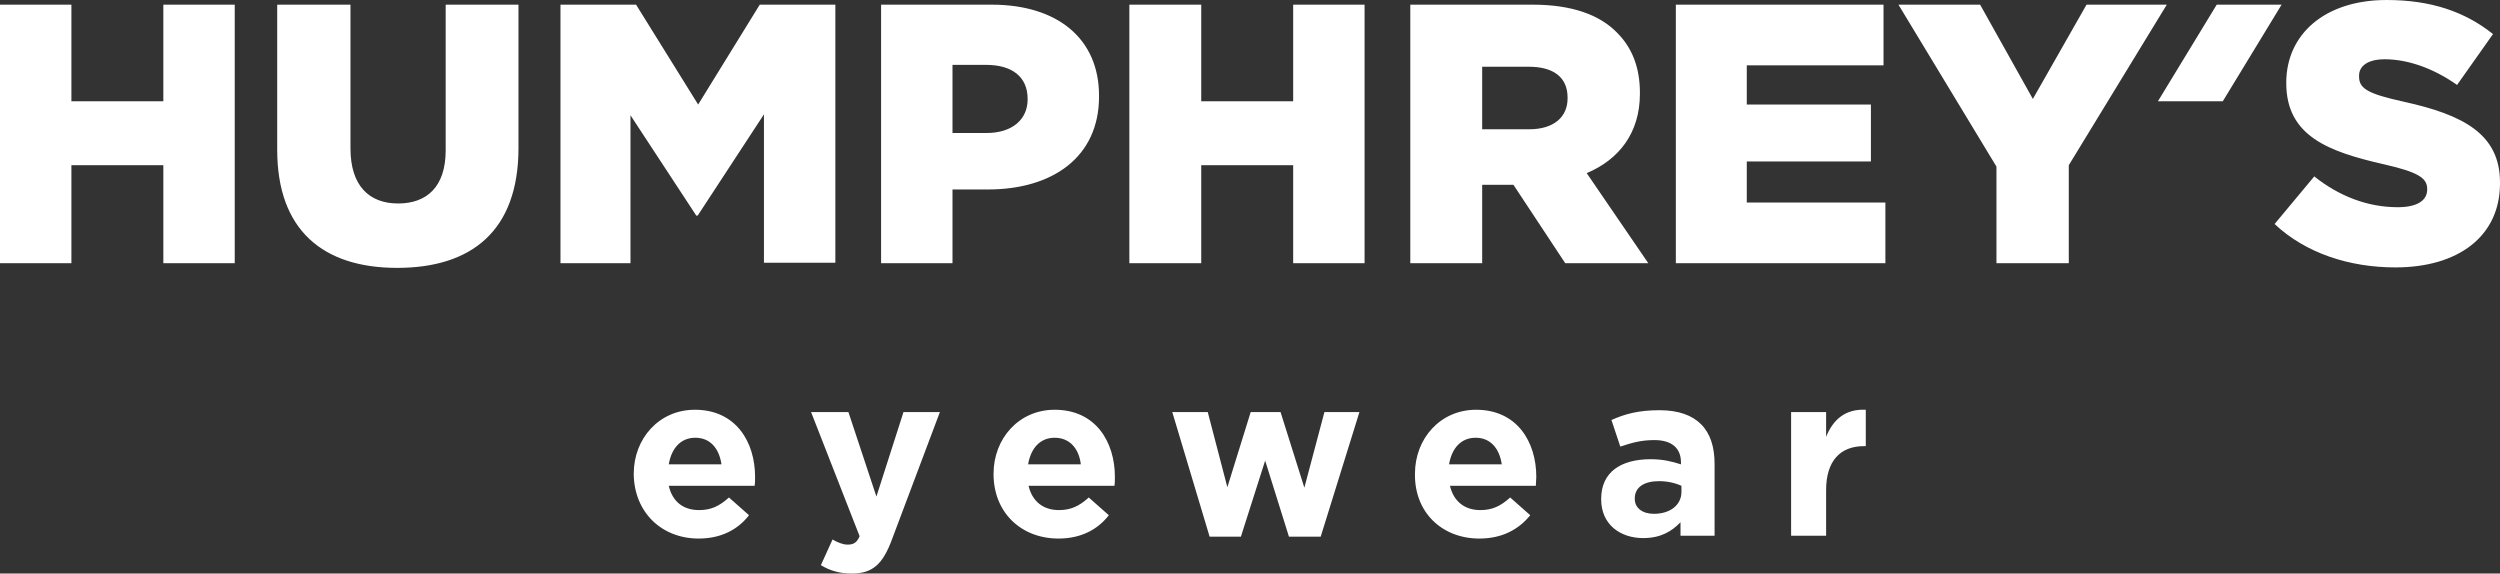
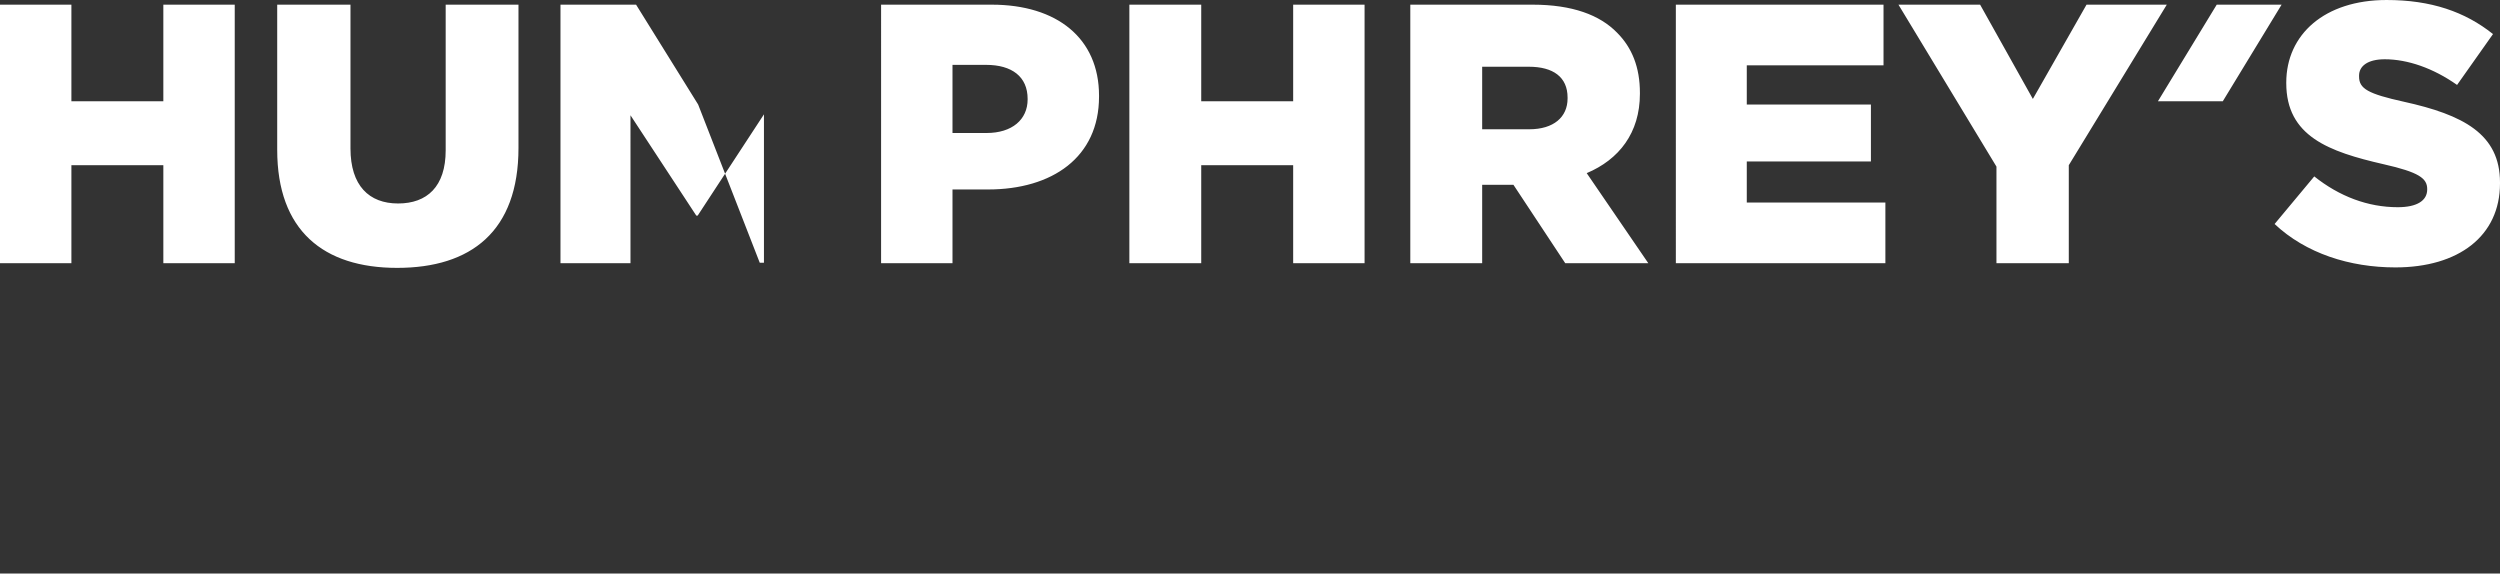
<svg xmlns="http://www.w3.org/2000/svg" version="1.1" id="Ebene_1" x="0px" y="0px" viewBox="0 0 535.7 122.9" xml:space="preserve" width="535.7" height="122.9">
  <rect x="0" y="0" width="535.7" height="122.9" fill="#333333" stroke="none" />
  <defs id="defs13" />
  <style type="text/css" id="style2">
	.st0{fill:#FFFFFF;}
</style>
  <g id="g8" transform="translate(-15.7,-51.3)">
-     <path class="st0" d="m 529,108.6 c 13.5,0 22.4,-6.7 22.4,-18 v -0.2 c 0,-10.4 -7.9,-14.5 -20.6,-17.3 -7.7,-1.7 -9.6,-2.8 -9.6,-5.4 v -0.2 c 0,-2 1.8,-3.5 5.5,-3.5 4.9,0 10.4,1.9 15.5,5.5 l 7.7,-10.9 c -6,-4.8 -13.3,-7.3 -22.8,-7.3 -13.3,0 -21.5,7.4 -21.5,17.7 v 0.1 c 0,11.4 9.1,14.7 20.9,17.4 7.5,1.7 9.3,3 9.3,5.3 v 0.1 c 0,2.4 -2.2,3.8 -6.3,3.8 -6.4,0 -12.5,-2.3 -17.9,-6.6 l -8.5,10.2 c 6.7,6.3 16.1,9.3 25.9,9.3 M 490.7,52.3 478.1,73 H 492 l 12.6,-20.7 z m -47.1,55.4 H 459 v -21 L 480,52.3 H 462.8 L 451.3,72.5 440,52.3 h -17.5 l 21,34.7 v 20.7 z m -68.8,0 h 44.9 v -13 H 390 v -8.8 h 26.6 V 73.7 H 390 v -8.4 h 29.3 v -13 H 374.8 Z M 333.3,78.9 V 65.6 h 10 c 5.2,0 8.3,2.2 8.3,6.6 v 0.2 c 0,4 -3,6.6 -8.2,6.6 h -10.1 z m -15.4,28.8 h 15.4 V 90.9 h 6.5 0.2 l 11.1,16.8 h 17.8 L 355.7,88.4 c 6.9,-2.9 11.4,-8.6 11.4,-17 v -0.2 c 0,-5.5 -1.7,-9.7 -4.9,-12.9 -3.7,-3.8 -9.6,-6 -18.1,-6 h -26.2 z m -60.2,0 h 15.4 v -21 h 19.7 v 21 h 15.3 V 52.3 H 292.8 V 73 H 273.1 V 52.3 H 257.7 Z M 219.8,79.8 V 65.2 h 7.2 c 5.5,0 8.9,2.5 8.9,7.3 v 0.1 c 0,4.3 -3.3,7.2 -8.8,7.2 z m -15.3,27.9 h 15.3 V 91.9 h 7.6 c 13.8,0 23.8,-6.9 23.8,-19.9 v -0.2 c 0,-12.3 -9,-19.5 -23,-19.5 h -23.7 z m -68.7,0 h 15 V 76 l 14.1,21.5 h 0.3 l 14.2,-21.7 v 31.8 h 15.3 V 52.3 H 178.5 L 165.3,73.7 152,52.3 h -16.2 z m -35,1 c 15.8,0 26,-7.8 26,-25.7 V 52.3 h -15.6 v 31.2 c 0,7.8 -4,11.4 -10.2,11.4 -6.2,0 -10.2,-3.8 -10.2,-11.8 V 52.3 H 75.1 v 31.1 c 0,17.3 9.9,25.3 25.7,25.3 m -85.1,-1 H 31 v -21 h 19.7 v 21 H 66 V 52.3 H 50.7 V 73 H 31 V 52.3 H 15.7 Z" id="path4" />
-     <path class="st0" d="m 399.5,166.1 h 7.5 v -9.8 c 0,-6.3 3.1,-9.4 8.1,-9.4 h 0.4 v -7.8 c -4.4,-0.2 -7,2.1 -8.5,5.8 v -5.3 h -7.5 z m -29.4,-4.7 c -2.4,0 -4.1,-1.2 -4.1,-3.2 v -0.1 c 0,-2.4 2,-3.7 5.2,-3.7 1.8,0 3.5,0.4 4.8,1 v 1.3 c 0,2.8 -2.4,4.7 -5.9,4.7 m -2.3,5.2 c 3.7,0 6.1,-1.4 8,-3.4 v 2.9 h 7.3 v -15.4 c 0,-3.6 -0.9,-6.5 -2.9,-8.5 -1.9,-1.9 -4.8,-3 -8.9,-3 -4.5,0 -7.4,0.8 -10.3,2.1 l 1.9,5.7 c 2.4,-0.8 4.4,-1.4 7.3,-1.4 3.7,0 5.7,1.7 5.7,4.8 v 0.4 c -1.9,-0.6 -3.8,-1.1 -6.5,-1.1 -6.3,0 -10.6,2.7 -10.6,8.5 v 0.1 c 0,5.4 4.1,8.3 9,8.3 m -41.6,-15.8 c 0.6,-3.5 2.6,-5.7 5.7,-5.7 3.2,0 5.1,2.3 5.6,5.7 z m 6.5,15.9 c 4.8,0 8.4,-1.9 10.9,-5 l -4.3,-3.8 c -2.1,1.9 -3.9,2.7 -6.4,2.7 -3.3,0 -5.7,-1.8 -6.5,-5.2 h 18.4 c 0,-0.6 0.1,-1.4 0.1,-1.9 0,-7.5 -4.1,-14.4 -12.9,-14.4 -7.7,0 -13.1,6.2 -13.1,13.7 v 0.1 c -0.1,8.2 5.8,13.8 13.8,13.8 m -57.8,-0.4 h 6.7 l 5.2,-16.3 5.1,16.3 h 6.8 l 8.3,-26.7 h -7.5 l -4.3,16.2 -5.1,-16.2 h -6.4 l -5,16.1 -4.2,-16.1 h -7.6 z M 236,150.8 c 0.6,-3.5 2.6,-5.7 5.7,-5.7 3.2,0 5.2,2.3 5.6,5.7 z m 6.5,15.9 c 4.8,0 8.4,-1.9 10.8,-5 l -4.3,-3.8 c -2.1,1.9 -3.9,2.7 -6.4,2.7 -3.3,0 -5.7,-1.8 -6.5,-5.2 h 18.4 c 0.1,-0.6 0.1,-1.4 0.1,-1.9 0,-7.5 -4.1,-14.4 -12.9,-14.4 -7.7,0 -13.1,6.2 -13.1,13.7 v 0.1 c 0,8.2 5.9,13.8 13.9,13.8 m -44.3,7.5 c 4.5,0 6.7,-2 8.7,-7.5 l 10.2,-27.1 h -7.8 l -5.8,18.1 -6,-18.1 h -8 l 10.4,26.6 c -0.6,1.4 -1.3,1.8 -2.6,1.8 -1,0 -2.2,-0.5 -3.2,-1.1 l -2.5,5.5 c 1.8,1.1 3.9,1.8 6.6,1.8 M 159,150.8 c 0.6,-3.5 2.6,-5.7 5.7,-5.7 3.2,0 5.1,2.3 5.6,5.7 z m 6.4,15.9 c 4.8,0 8.4,-1.9 10.8,-5 l -4.3,-3.8 c -2.1,1.9 -3.9,2.7 -6.4,2.7 -3.4,0 -5.7,-1.8 -6.5,-5.2 h 18.4 c 0.1,-0.6 0.1,-1.4 0.1,-1.9 0,-7.5 -4.1,-14.4 -12.9,-14.4 -7.7,0 -13.1,6.2 -13.1,13.7 v 0.1 c 0.1,8.2 6,13.8 13.9,13.8" id="path6" />
+     <path class="st0" d="m 529,108.6 c 13.5,0 22.4,-6.7 22.4,-18 v -0.2 c 0,-10.4 -7.9,-14.5 -20.6,-17.3 -7.7,-1.7 -9.6,-2.8 -9.6,-5.4 v -0.2 c 0,-2 1.8,-3.5 5.5,-3.5 4.9,0 10.4,1.9 15.5,5.5 l 7.7,-10.9 c -6,-4.8 -13.3,-7.3 -22.8,-7.3 -13.3,0 -21.5,7.4 -21.5,17.7 v 0.1 c 0,11.4 9.1,14.7 20.9,17.4 7.5,1.7 9.3,3 9.3,5.3 v 0.1 c 0,2.4 -2.2,3.8 -6.3,3.8 -6.4,0 -12.5,-2.3 -17.9,-6.6 l -8.5,10.2 c 6.7,6.3 16.1,9.3 25.9,9.3 M 490.7,52.3 478.1,73 H 492 l 12.6,-20.7 z m -47.1,55.4 H 459 v -21 L 480,52.3 H 462.8 L 451.3,72.5 440,52.3 h -17.5 l 21,34.7 v 20.7 z m -68.8,0 h 44.9 v -13 H 390 v -8.8 h 26.6 V 73.7 H 390 v -8.4 h 29.3 v -13 H 374.8 Z M 333.3,78.9 V 65.6 h 10 c 5.2,0 8.3,2.2 8.3,6.6 v 0.2 c 0,4 -3,6.6 -8.2,6.6 h -10.1 z m -15.4,28.8 h 15.4 V 90.9 h 6.5 0.2 l 11.1,16.8 h 17.8 L 355.7,88.4 c 6.9,-2.9 11.4,-8.6 11.4,-17 v -0.2 c 0,-5.5 -1.7,-9.7 -4.9,-12.9 -3.7,-3.8 -9.6,-6 -18.1,-6 h -26.2 z m -60.2,0 h 15.4 v -21 h 19.7 v 21 h 15.3 V 52.3 H 292.8 V 73 H 273.1 V 52.3 H 257.7 Z M 219.8,79.8 V 65.2 h 7.2 c 5.5,0 8.9,2.5 8.9,7.3 v 0.1 c 0,4.3 -3.3,7.2 -8.8,7.2 z m -15.3,27.9 h 15.3 V 91.9 h 7.6 c 13.8,0 23.8,-6.9 23.8,-19.9 v -0.2 c 0,-12.3 -9,-19.5 -23,-19.5 h -23.7 z m -68.7,0 h 15 V 76 l 14.1,21.5 h 0.3 l 14.2,-21.7 v 31.8 h 15.3 H 178.5 L 165.3,73.7 152,52.3 h -16.2 z m -35,1 c 15.8,0 26,-7.8 26,-25.7 V 52.3 h -15.6 v 31.2 c 0,7.8 -4,11.4 -10.2,11.4 -6.2,0 -10.2,-3.8 -10.2,-11.8 V 52.3 H 75.1 v 31.1 c 0,17.3 9.9,25.3 25.7,25.3 m -85.1,-1 H 31 v -21 h 19.7 v 21 H 66 V 52.3 H 50.7 V 73 H 31 V 52.3 H 15.7 Z" id="path4" />
  </g>
</svg>